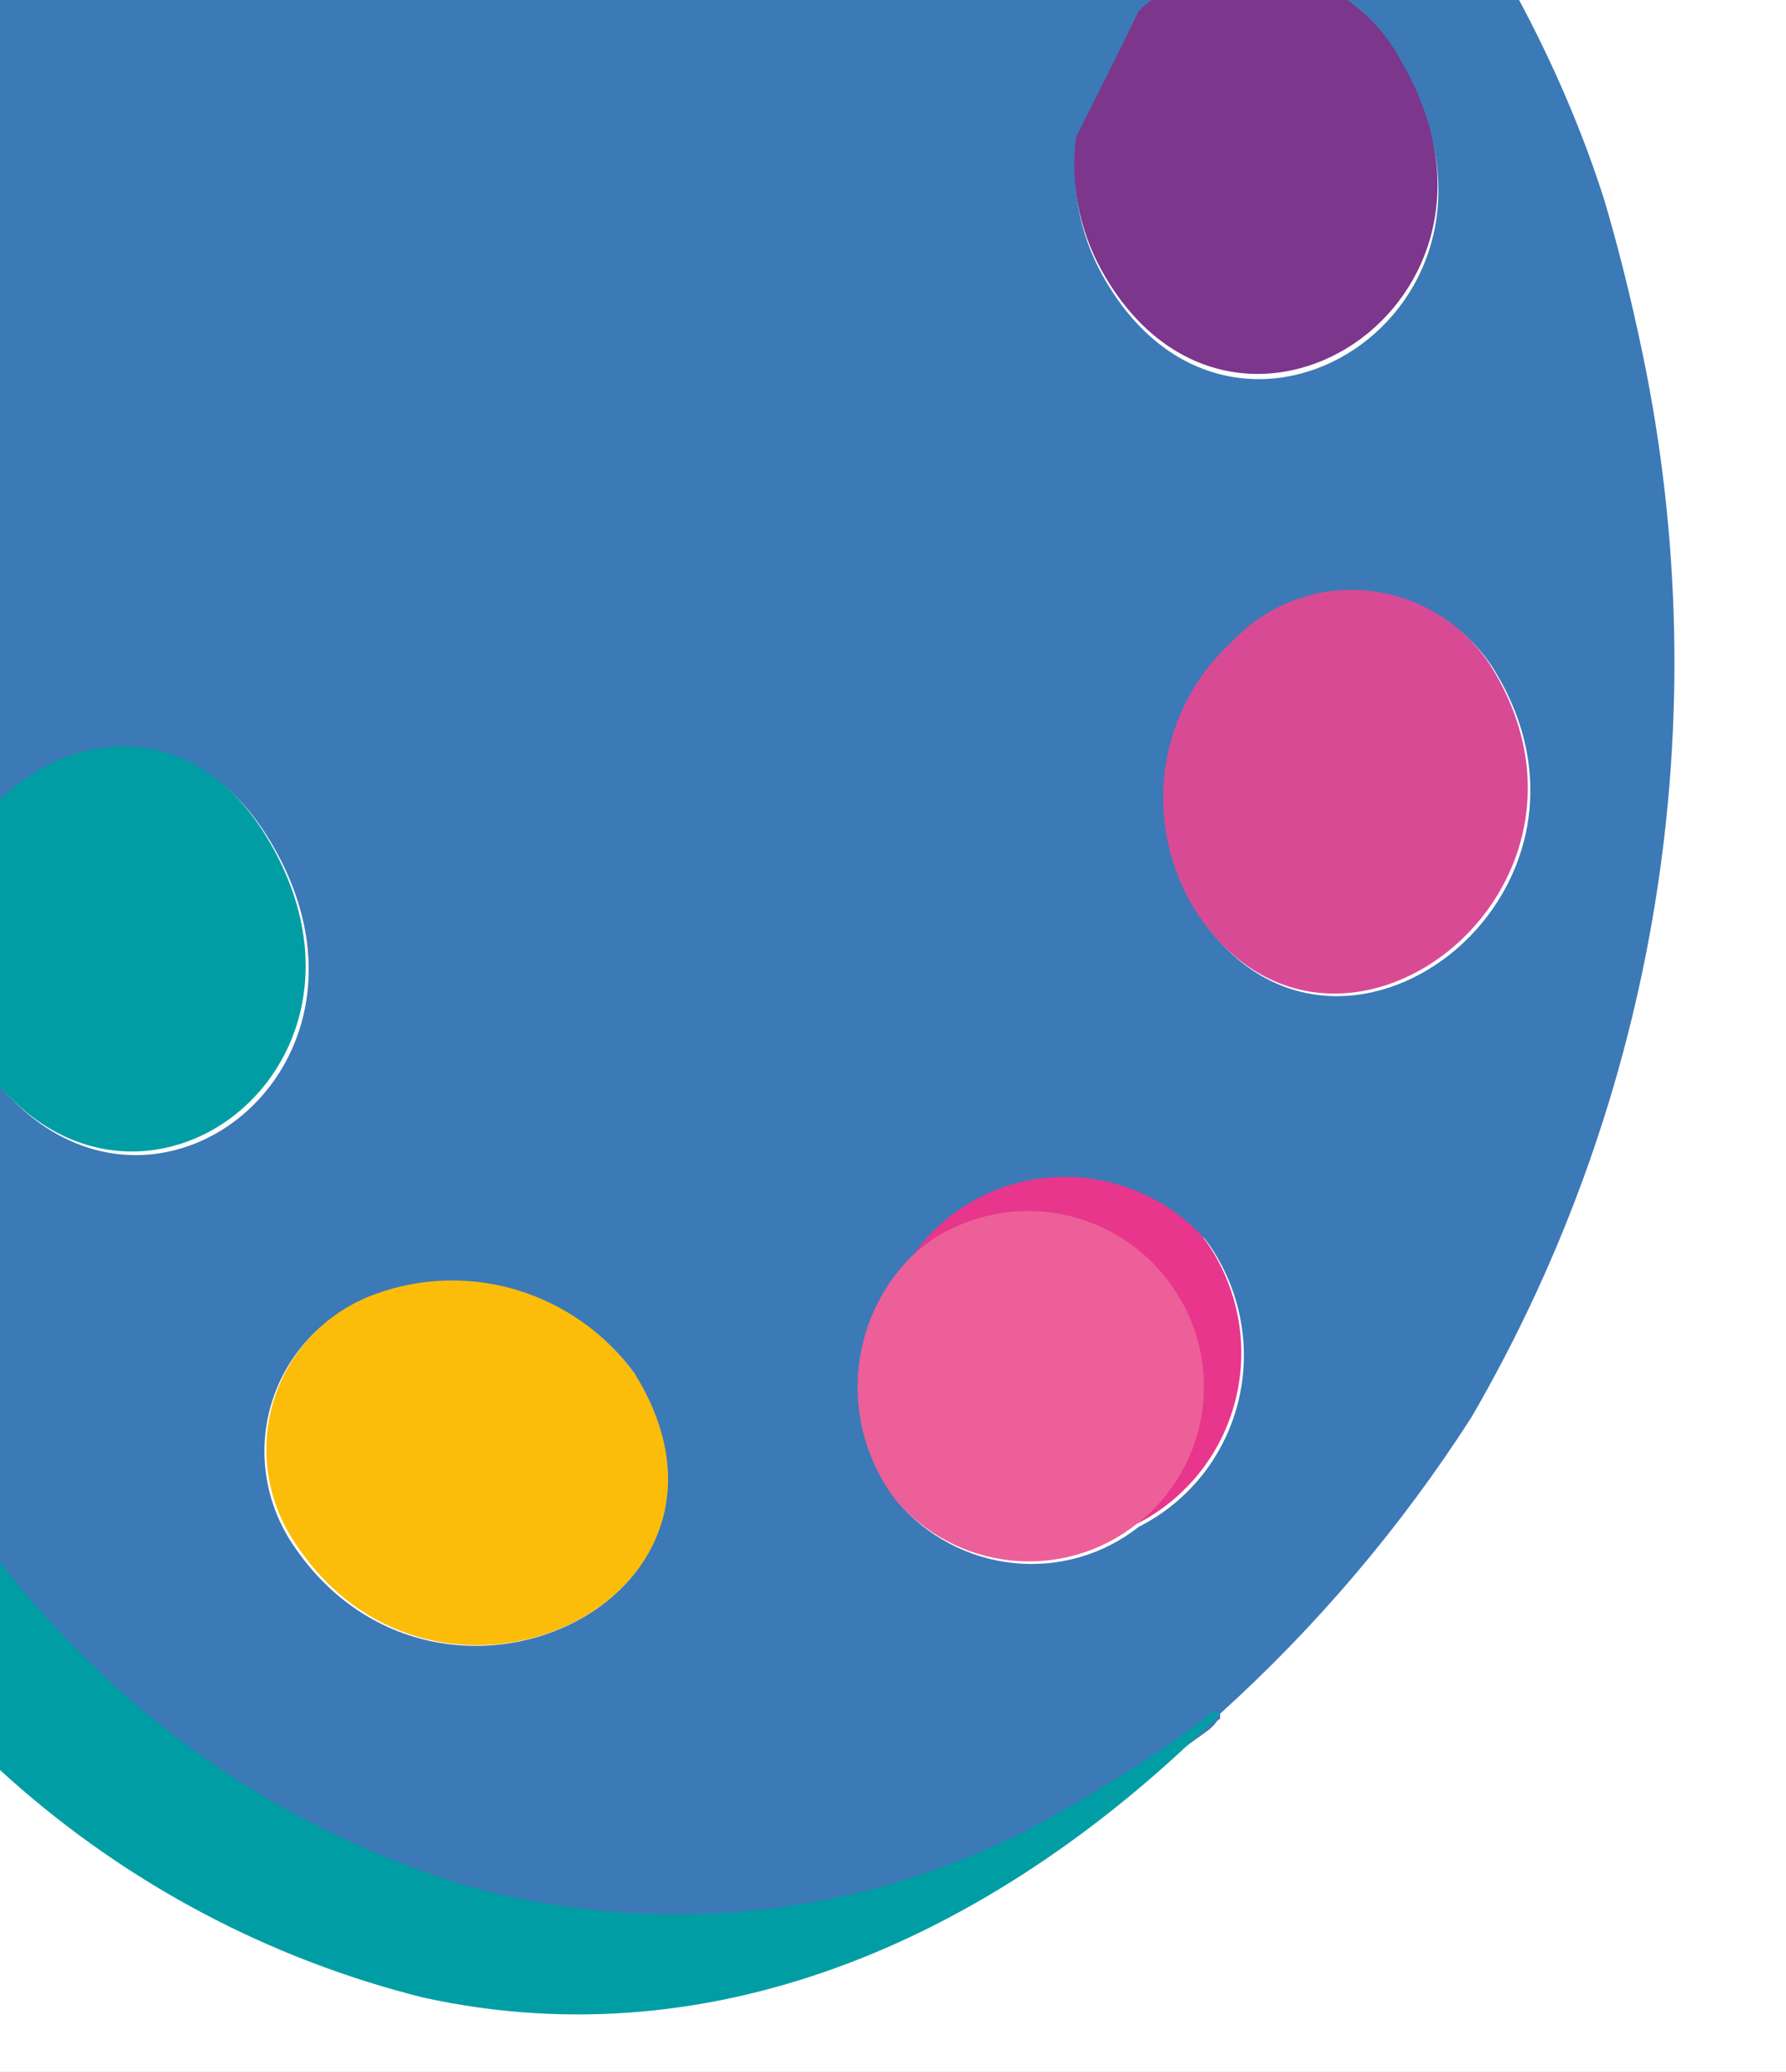
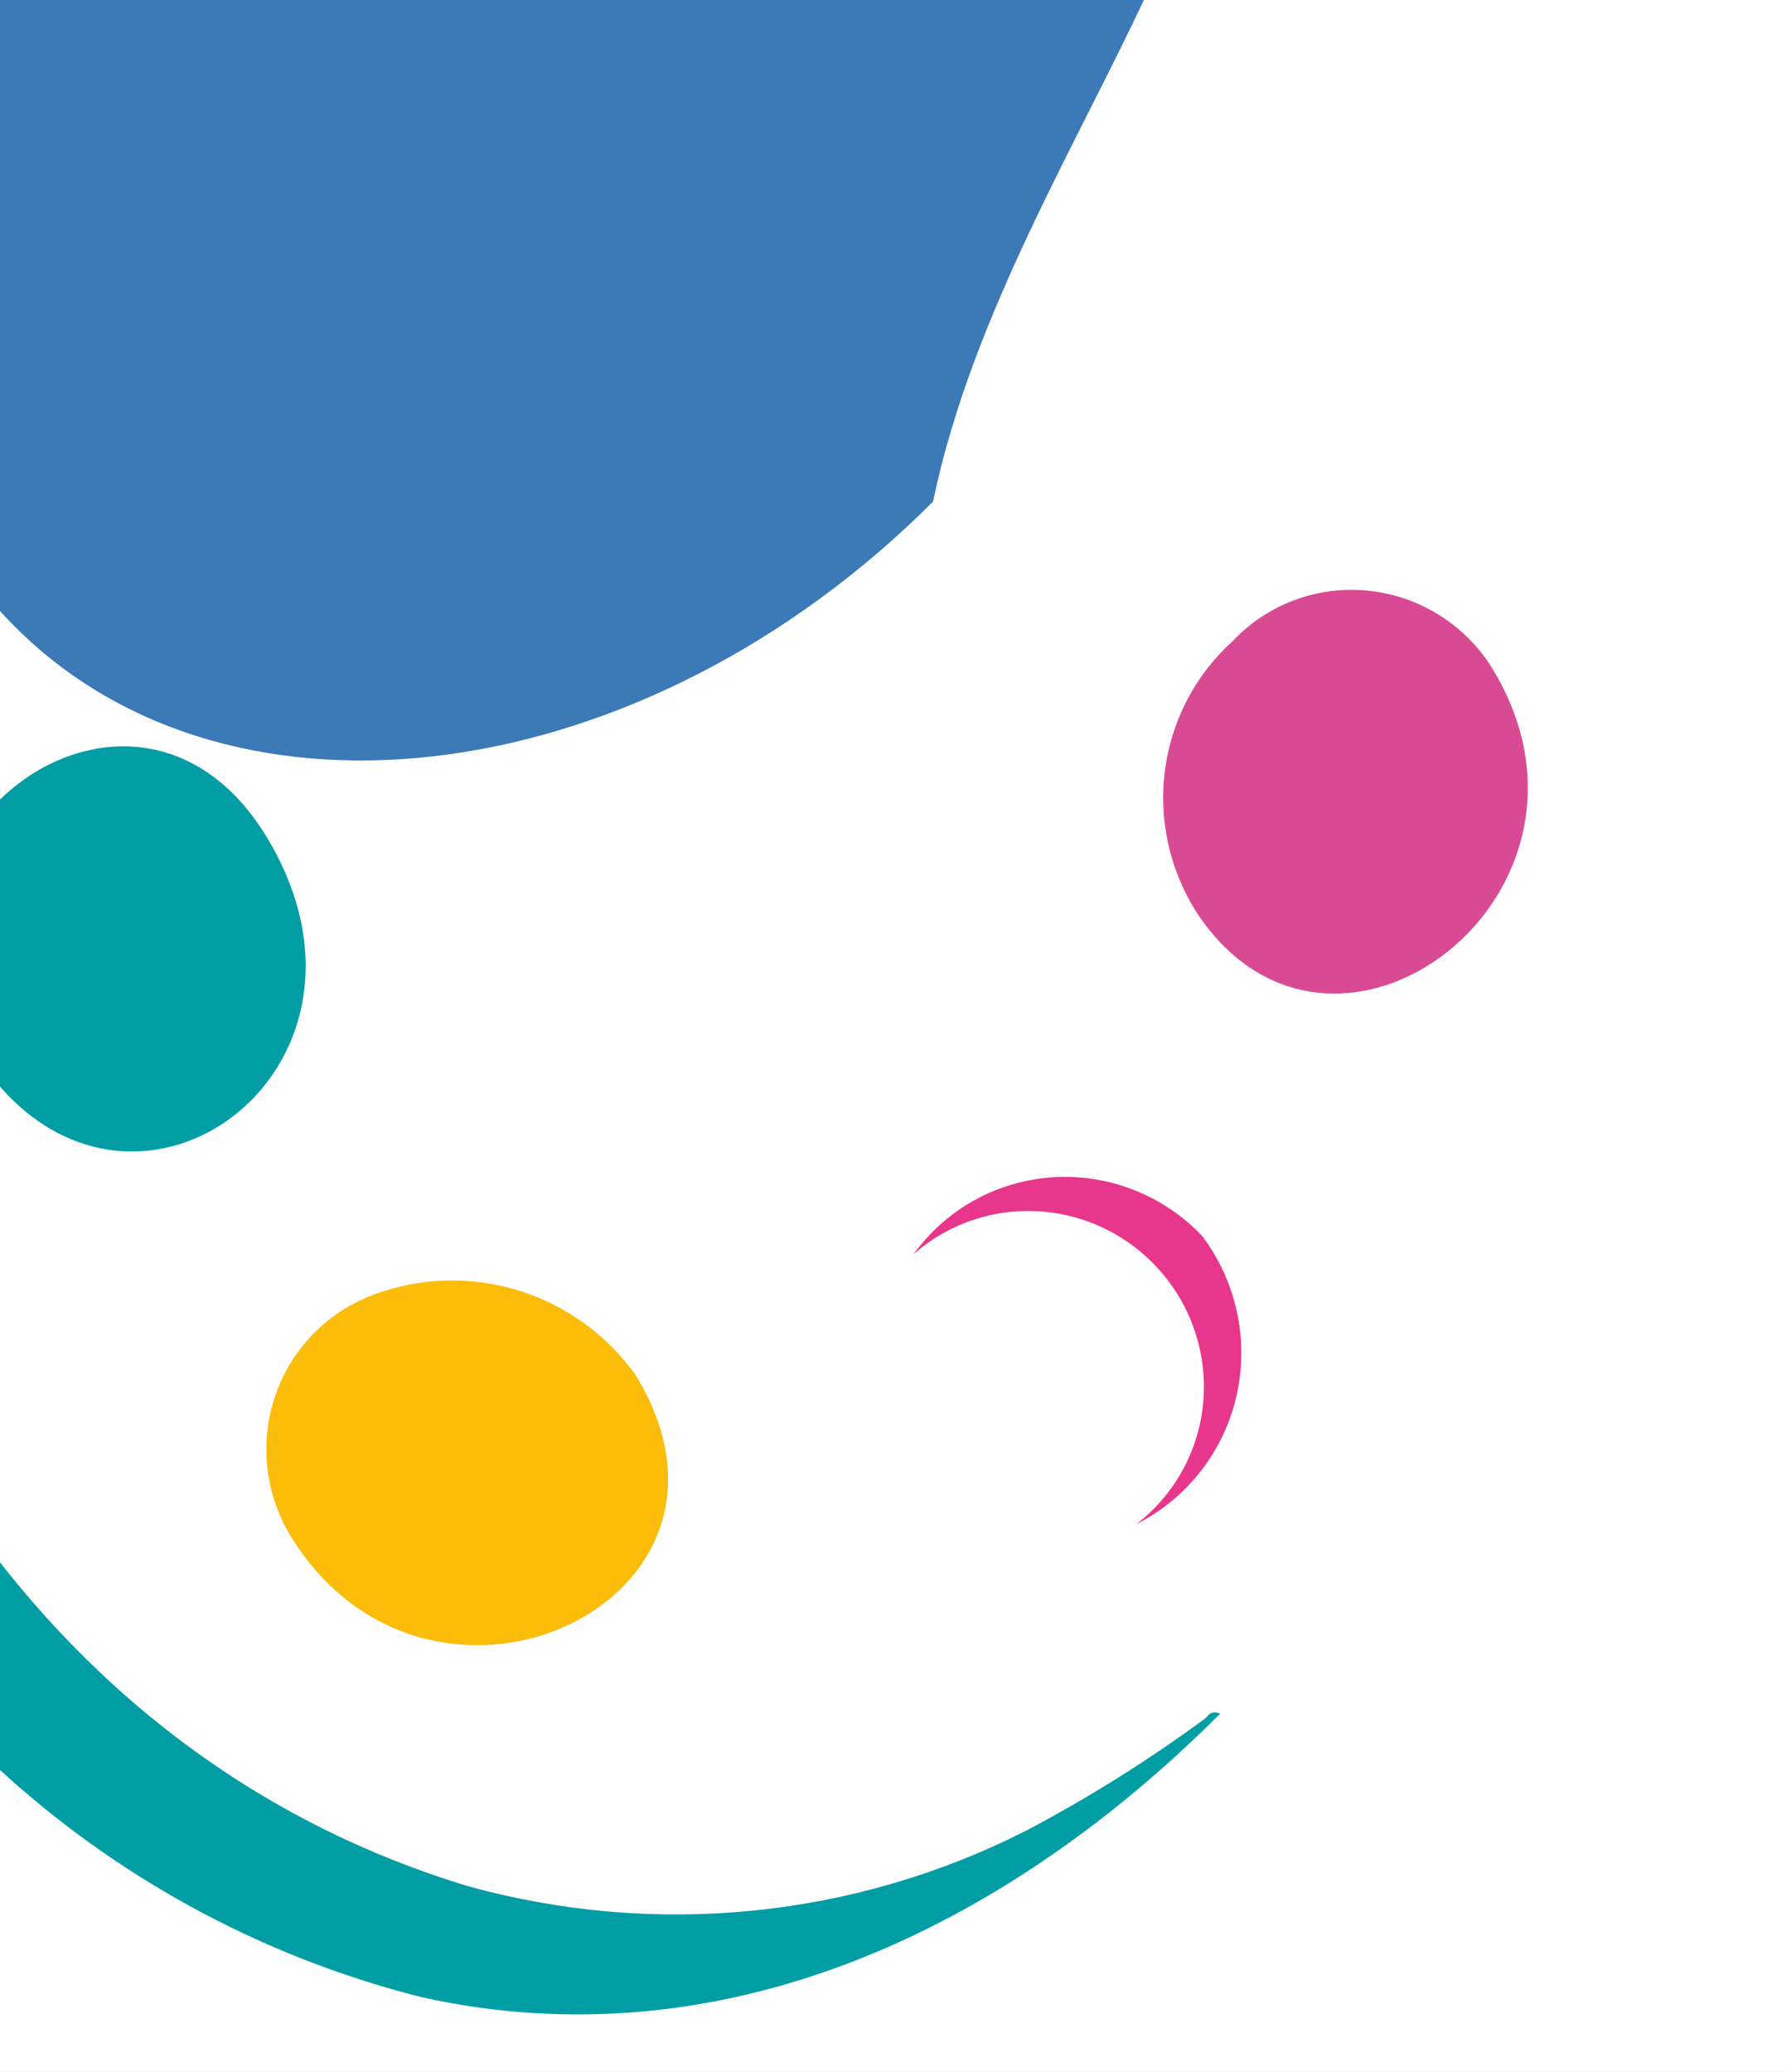
<svg xmlns="http://www.w3.org/2000/svg" width="94" height="109" viewBox="0 0 94 109" fill="none">
  <rect x="0" y="0" width="94" height="109" fill="#333333" stroke="none" />
  <g clip-path="url(#clip0_699_474)">
    <rect width="94" height="109" fill="white" />
    <g clip-path="url(#clip1_699_474)">
-       <path fill-rule="evenodd" clip-rule="evenodd" d="M33.415 72.279C31.884 70.192 29.715 68.659 27.241 67.914C24.766 67.17 22.122 67.255 19.714 68.157C18.453 68.6 17.312 69.327 16.381 70.282C15.449 71.237 14.751 72.396 14.34 73.668C13.929 74.94 13.816 76.291 14.011 77.618C14.205 78.945 14.701 80.212 15.461 81.322C23.036 92.514 40.758 84.11 33.314 72.379L33.415 72.279ZM14.207 44.228C7.168 32.5 -8.725 44.274 -0.98 55.837C6.765 67.401 21.686 56.598 14.207 44.228ZM59.943 80.317C61.262 79.65 62.417 78.7 63.327 77.536C64.237 76.371 64.879 75.02 65.21 73.577C65.541 72.134 65.552 70.633 65.241 69.18C64.931 67.727 64.308 66.357 63.414 65.166C61.456 63.446 58.949 62.484 56.353 62.457C53.757 62.43 51.245 63.34 49.278 65.02C47.311 66.7 46.021 69.037 45.645 71.603C45.268 74.168 45.83 76.791 47.227 78.99C48.772 80.819 50.963 81.979 53.336 82.227C55.709 82.475 58.079 81.79 59.943 80.317V80.317ZM78.529 35.063C77.804 33.973 76.843 33.06 75.718 32.391C74.592 31.721 73.333 31.314 72.032 31.199C70.732 31.084 69.424 31.264 68.208 31.727C66.992 32.189 65.897 32.92 65.008 33.868C63.065 35.62 61.807 38.005 61.455 40.605C61.102 43.204 61.677 45.852 63.079 48.083C70.25 59.073 86.141 47.03 78.529 35.063V35.063ZM73.733 3.471C73.118 2.302 72.254 1.28 71.202 0.48C70.15 -0.319 68.935 -0.878 67.646 -1.157C66.357 -1.435 65.024 -1.425 63.744 -1.128C62.463 -0.831 61.266 -0.255 60.238 0.56C58.356 2.288 57.116 4.603 56.717 7.133C56.318 9.663 56.784 12.261 58.039 14.506C64.845 26.738 81.315 16.278 73.766 3.437L73.733 3.471ZM64.219 90.421C64.103 90.48 64.009 90.574 63.95 90.689L63.683 90.957C60.705 93.152 57.566 95.117 54.291 96.839C45.213 101.456 34.709 102.495 24.846 99.751C-4.913 90.691 -16.543 57.156 -13.356 29.326C-12.342 18.936 -9.187 8.886 -4.089 -0.194C-3.321 -1.569 2.096 -9.215 2.228 -9.82C4.755 -12.972 7.845 -15.628 11.344 -17.652C12.795 -18.22 14.404 -18.249 15.883 -17.736C17.877 -16.952 19.61 -15.615 20.874 -13.883C19.344 -9.72 16.572 -4.787 14.807 -0.457C13.095 4.079 11.137 8.517 8.94 12.836C5.272 11.914 3.897 12.816 3.172 16.647C2.776 18.009 2.665 19.44 2.844 20.852C3.023 22.264 3.488 23.626 4.212 24.855C4.017 26.536 4.319 26.234 5.939 27.855C7.559 29.475 8.569 29.681 10.214 28.981C11.761 29.189 11.86 28.752 13.473 28.355C16.015 26.909 17.971 24.624 19.008 21.888C20.046 19.152 20.101 16.134 19.164 13.347L26.308 -0.076C28.031 2.987 30.342 5.68 33.097 7.852C34.273 8.776 35.646 9.412 37.108 9.71C38.569 10.007 40.077 9.958 41.51 9.566C47.384 6.731 48.459 -2.108 48.612 -6.042C48.625 -8.759 48.378 -11.474 47.874 -14.148C47.099 -16.756 46.826 -19.485 47.07 -22.188C50.419 -25.537 50.955 -26.073 54.861 -24.578C68.533 -19.481 79.993 -3.532 84.453 10.574C85.237 13.233 85.886 15.892 86.469 18.685C90.439 37.843 87.224 57.737 77.439 74.568C73.74 80.327 69.294 85.566 64.218 90.153L64.219 90.421V90.421Z" fill="#3C79B7" />
      <path fill-rule="evenodd" clip-rule="evenodd" d="M64.218 90.152C52.663 101.708 37.894 108.51 22.279 105.087C14.209 103.075 6.737 99.125 0.515 93.58C-5.707 88.035 -10.491 81.064 -13.42 73.273C-19.349 59.297 -21.052 43.918 -18.318 29.049C-15.584 14.179 -8.533 0.475 1.958 -10.359C1.826 -9.754 -3.592 -2.109 -4.36 -0.733C-9.457 8.346 -12.612 18.397 -13.626 28.787C-16.813 56.616 -5.183 90.152 24.576 99.211C34.438 101.956 44.942 100.917 54.02 96.299C57.294 94.575 60.433 92.609 63.412 90.418L63.68 90.15C63.764 90.11 63.856 90.089 63.949 90.09C64.042 90.09 64.134 90.111 64.218 90.152V90.152Z" fill="#009EA4" />
      <path fill-rule="evenodd" clip-rule="evenodd" d="M14.071 44.092C21.517 56.495 6.494 67.129 -1.116 55.701C-8.726 44.273 7.032 32.363 14.071 44.092Z" fill="#009EA4" />
      <path fill-rule="evenodd" clip-rule="evenodd" d="M33.414 72.278C40.757 84.109 23.036 92.514 15.561 81.221C14.801 80.111 14.305 78.844 14.111 77.517C13.916 76.19 14.029 74.838 14.44 73.567C14.851 72.295 15.549 71.136 16.48 70.181C17.412 69.225 18.553 68.499 19.814 68.056C22.22 67.189 24.849 67.132 27.304 67.894C29.758 68.656 31.903 70.195 33.414 72.278V72.278Z" fill="#FCBC0A" />
-       <path fill-rule="evenodd" clip-rule="evenodd" d="M73.73 3.199C81.244 15.938 64.842 26.466 58.002 14.267C56.747 12.022 56.281 9.424 56.68 6.894C57.079 4.364 58.319 2.049 60.201 0.322C61.227 -0.501 62.425 -1.085 63.708 -1.387C64.99 -1.69 66.326 -1.705 67.62 -1.429C68.913 -1.154 70.132 -0.597 71.188 0.204C72.245 1.004 73.113 2.027 73.73 3.199V3.199Z" fill="#7C368C" />
      <path fill-rule="evenodd" clip-rule="evenodd" d="M78.395 34.928C86.007 46.894 70.116 58.938 62.944 47.948C61.543 45.717 60.968 43.069 61.32 40.469C61.673 37.87 62.931 35.484 64.873 33.732C65.763 32.785 66.857 32.053 68.074 31.591C69.29 31.129 70.597 30.949 71.898 31.064C73.198 31.179 74.458 31.586 75.583 32.255C76.708 32.924 77.669 33.838 78.395 34.928Z" fill="#D94A95" />
-       <path fill-rule="evenodd" clip-rule="evenodd" d="M59.809 80.183C57.945 81.655 55.575 82.34 53.202 82.092C50.829 81.845 48.638 80.684 47.093 78.856C45.682 76.962 44.996 74.63 45.16 72.284C45.324 69.939 46.327 67.737 47.985 66.082C48.894 65.239 49.967 64.591 51.137 64.178C52.308 63.764 53.552 63.594 54.794 63.677C56.037 63.76 57.251 64.095 58.364 64.661C59.477 65.227 60.464 66.013 61.267 66.97C62.07 67.927 62.67 69.036 63.033 70.229C63.395 71.423 63.512 72.675 63.376 73.911C63.239 75.147 62.853 76.34 62.239 77.418C61.626 78.497 60.799 79.437 59.809 80.183V80.183Z" fill="#EC5F98" />
      <path fill-rule="evenodd" clip-rule="evenodd" d="M41.54 9.126C41.571 8.286 41.54 9.126 41.738 8.051L42.601 5.095C43.428 1.178 43.606 -2.854 43.126 -6.839C42.482 -16.795 38.391 -13.919 47.267 -22.795C47.023 -20.092 47.296 -17.364 48.072 -14.756C48.573 -12.084 48.822 -9.369 48.809 -6.649C48.489 -2.548 47.414 6.291 41.54 9.126V9.126Z" fill="#009EA4" />
      <path fill-rule="evenodd" clip-rule="evenodd" d="M59.808 80.182C60.782 79.435 61.593 78.499 62.195 77.429C62.796 76.359 63.175 75.177 63.309 73.954C63.443 72.731 63.33 71.492 62.975 70.31C62.621 69.128 62.032 68.028 61.245 67.074C60.459 66.121 59.489 65.334 58.395 64.761C57.3 64.188 56.104 63.84 54.876 63.738C53.648 63.636 52.414 63.782 51.247 64.167C50.081 64.552 49.005 65.169 48.085 65.98C48.933 64.804 50.03 63.832 51.3 63.132C52.57 62.433 53.981 62.023 55.432 61.932C56.883 61.842 58.338 62.072 59.695 62.608C61.052 63.143 62.276 63.97 63.28 65.03C64.173 66.222 64.797 67.591 65.107 69.044C65.417 70.497 65.407 71.998 65.076 73.441C64.745 74.885 64.102 76.236 63.192 77.4C62.282 78.564 61.127 79.514 59.808 80.182V80.182Z" fill="#E8368C" />
      <path fill-rule="evenodd" clip-rule="evenodd" d="M13.268 27.881C13.432 26.772 15.065 22.978 14.417 20.656L18.959 12.873C19.896 15.66 19.841 18.678 18.803 21.414C17.765 24.15 15.81 26.435 13.268 27.881V27.881Z" fill="#009EA4" />
      <path d="M7.383 -15.337C-7.778 -0.175 -10.729 21.456 0.794 32.978C12.316 44.5 33.947 41.55 49.108 26.388C53.198 6.652 71.897 -10.388 60.375 -21.91C47.093 -30.012 22.544 -30.498 7.383 -15.337Z" fill="#3C79B7" />
    </g>
  </g>
  <defs>
    <clipPath id="clip0_699_474">
      <rect width="94" height="109" fill="white" />
    </clipPath>
    <clipPath id="clip1_699_474">
      <rect width="124.655" height="142.106" fill="white" transform="matrix(-0.707 -0.707 -0.707 0.707 128.629 26.144)" />
    </clipPath>
  </defs>
</svg>